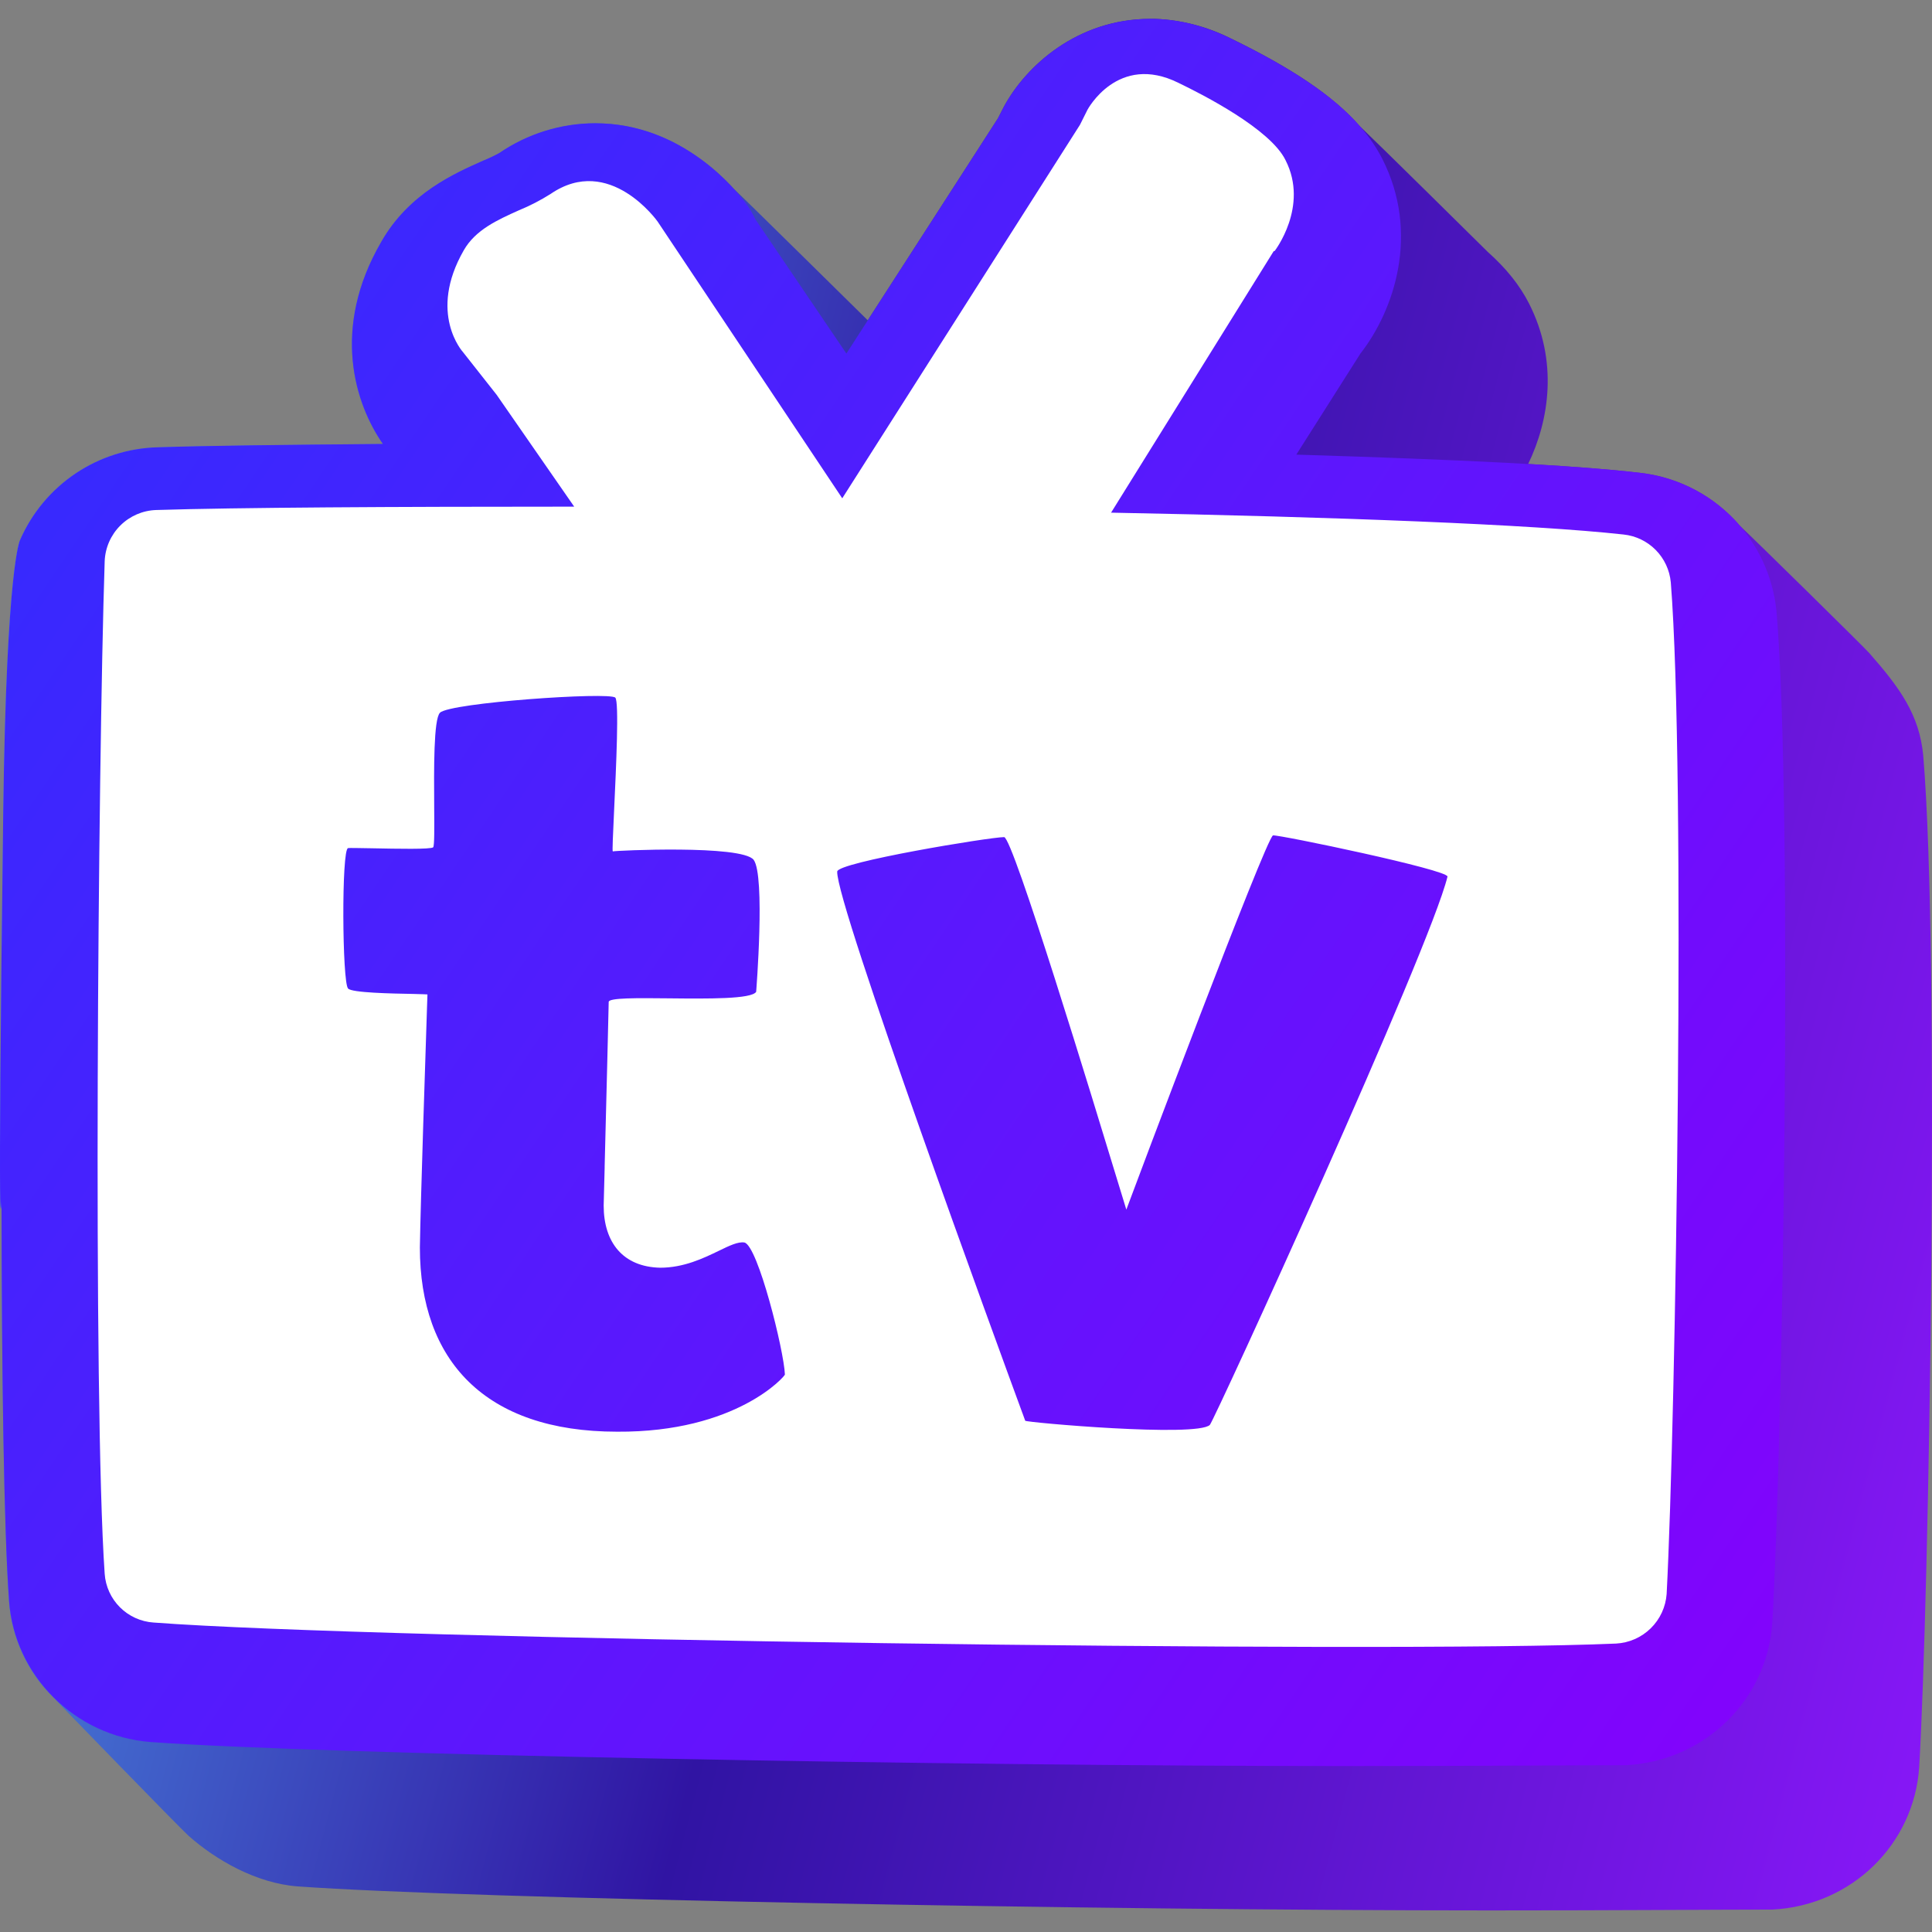
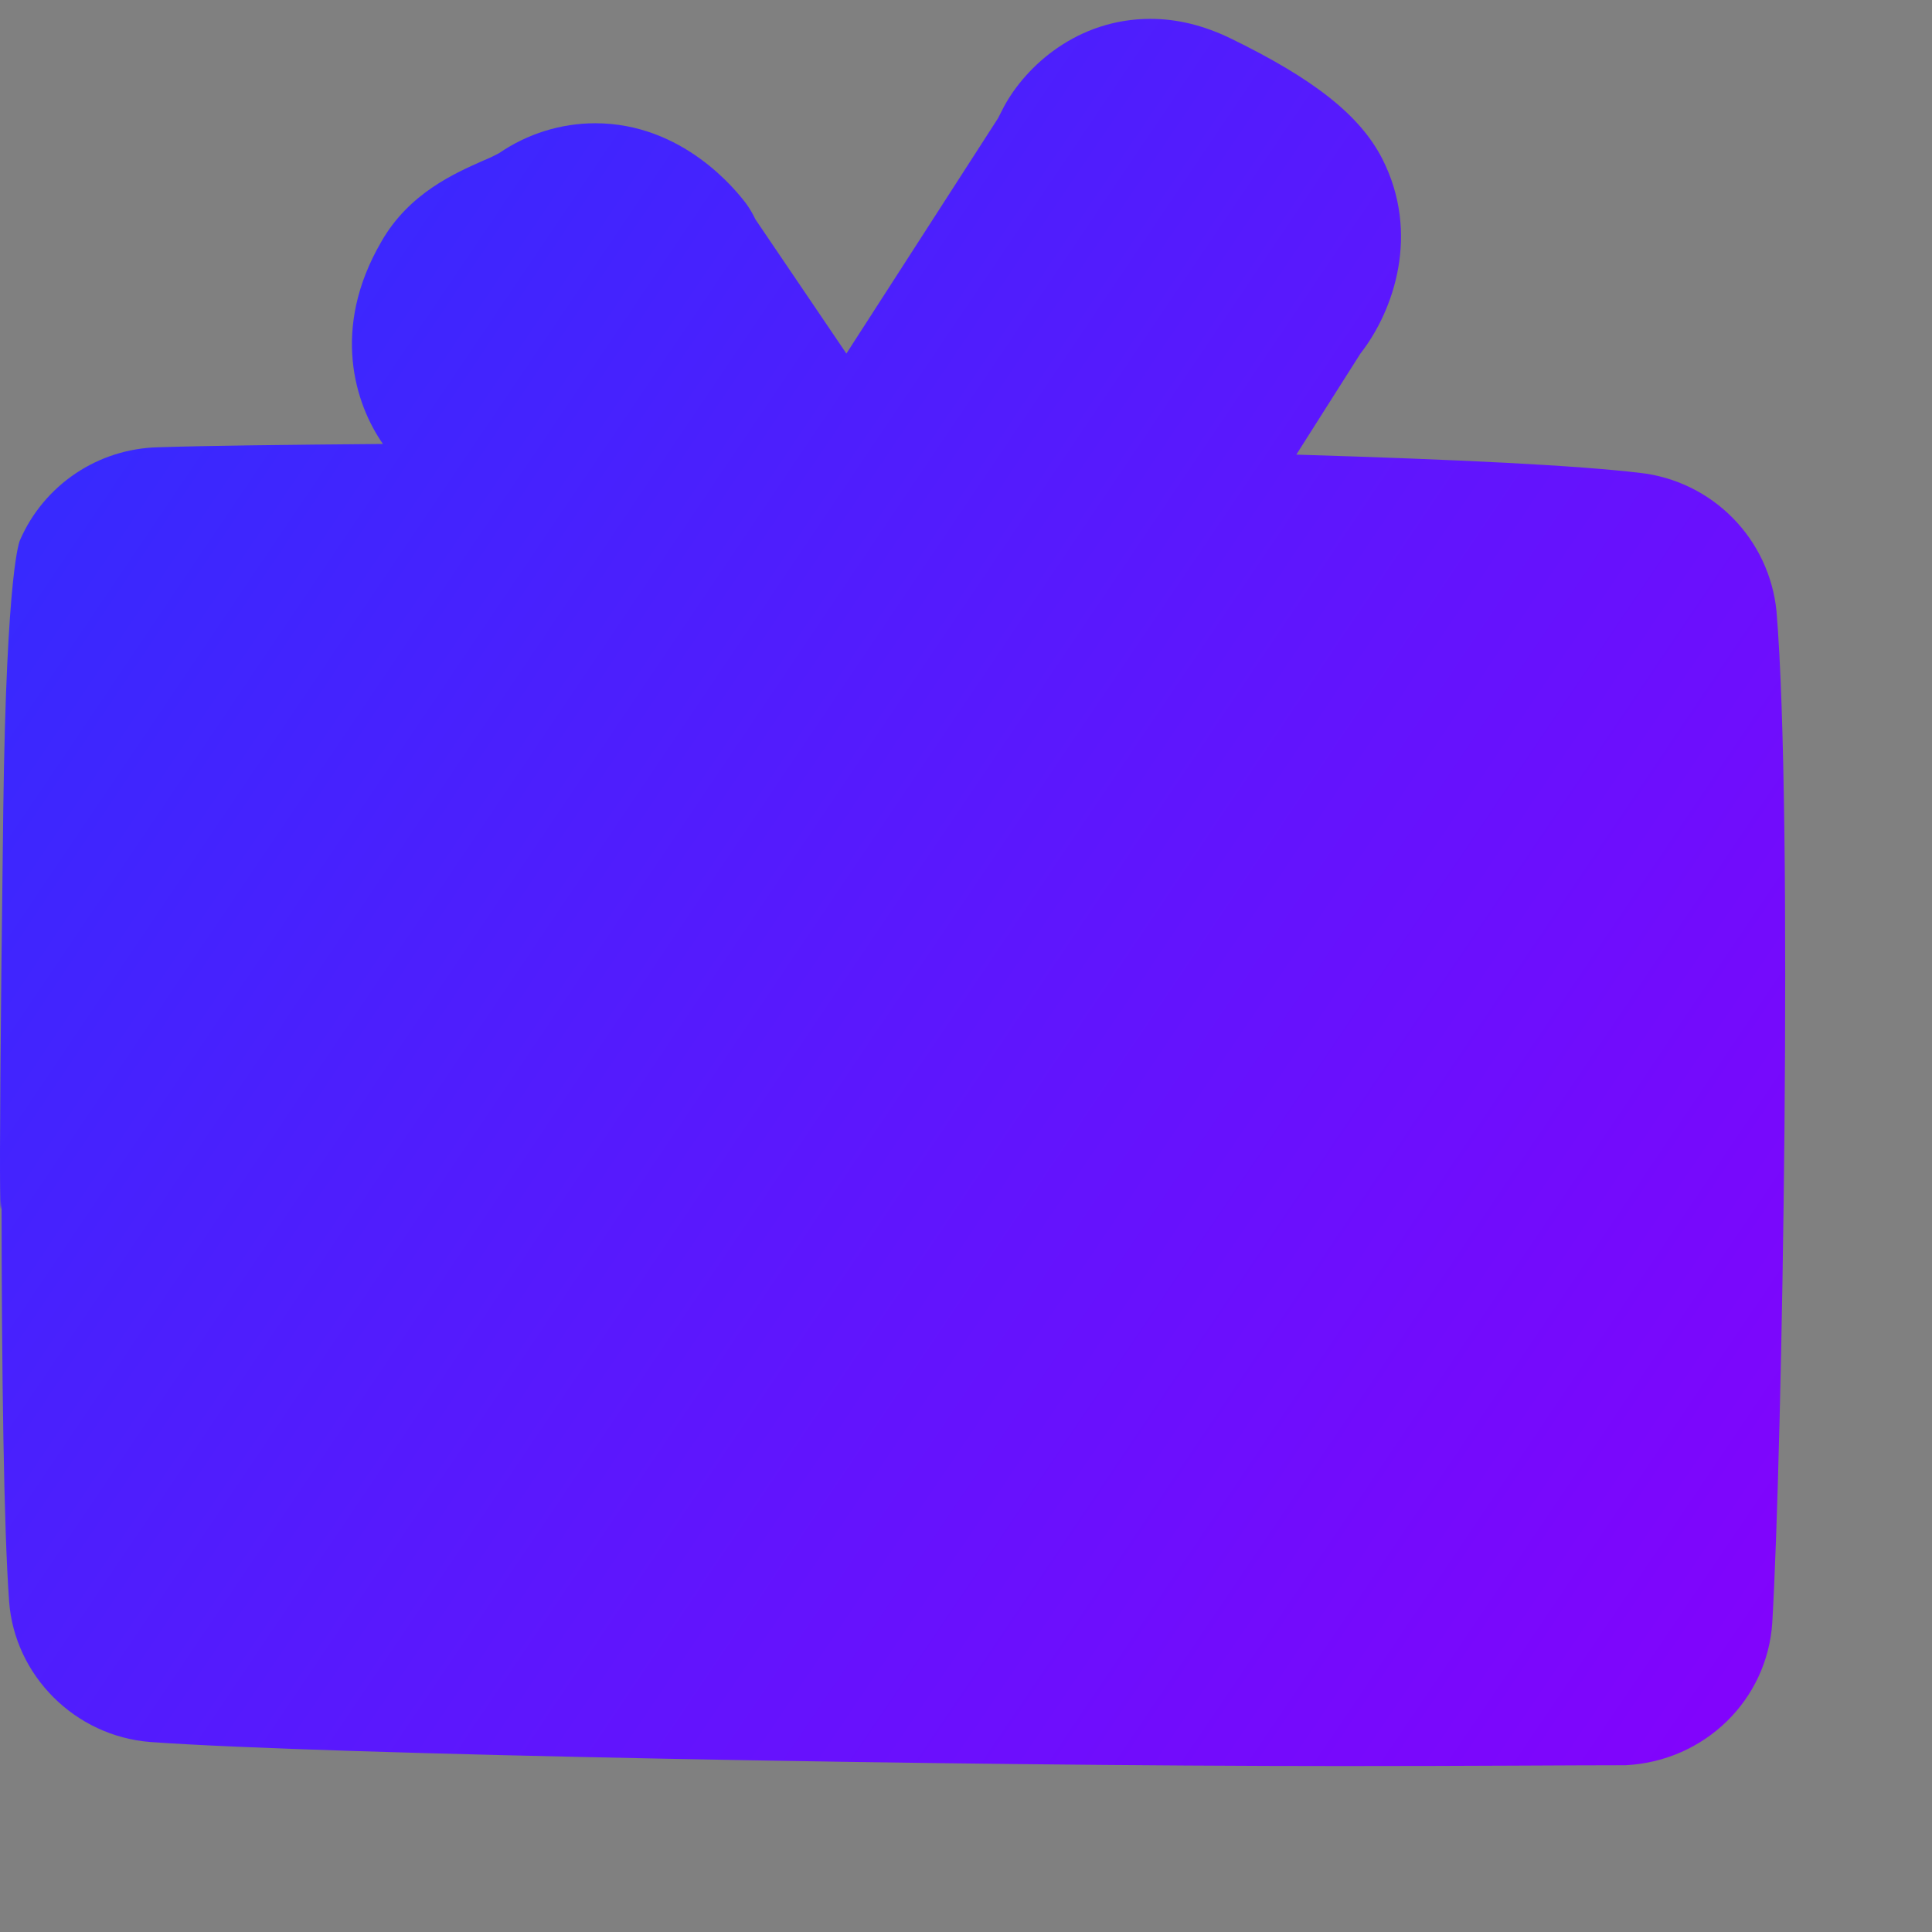
<svg xmlns="http://www.w3.org/2000/svg" fill="none" height="512" viewBox="0 0 512 512" width="512">
  <rect x="0" y="0" width="512" height="512" fill="#808080" stroke="none" />
  <linearGradient id="a" gradientUnits="userSpaceOnUse" x1="-24.352" x2="610.781" y1="5" y2="172.533">
    <stop offset="0" stop-color="#55bff9" />
    <stop offset=".487" stop-color="#3014a3" />
    <stop offset="1" stop-color="#8c17fc" />
  </linearGradient>
  <linearGradient id="b" gradientUnits="userSpaceOnUse" x1="174.801" x2="901.544" y1="-673.193" y2="-182.424">
    <stop offset="0" stop-color="#0d3fff" />
    <stop offset="1" stop-color="#8303fc" />
  </linearGradient>
-   <path d="m509.68 200.259c-1.013-10.865-6.219-17.998-14.338-27.23-1.267-1.447-30.03-29.75-34.156-33.603-6.741-7.913-16.241-12.964-26.571-14.125-7.333-.867-17.238-1.64-29.63-2.347 5.599-11.599 7.999-27.25.22-42.529-2.44-4.793-6-9.279-10.952-13.685-1.334-1.333-29.004-28.664-33.917-33.33-6.926-7.919-17.811-15.305-34.476-23.371-6.119-3.037-12.807-4.754-19.631-5.04h-1.334c-19.424 0-33.029 12.499-38.849 23.258l-1.566 3.073-10.486 16.278-24.037 37.269c-.347-.327-32.43-31.997-35.51-34.863-4.833-5.331-10.635-9.695-17.098-12.859h-.053l-.134-.067-.56-.26-.173-.08c-.407-.187-.827-.367-1.247-.54l-.333-.133c-.306-.133-.62-.26-.94-.38l-.58-.227c-.54-.2-1.086-.387-1.646-.567-.367-.12-.74-.227-1.107-.34l-.58-.173c-.873-.253-1.766-.467-2.666-.667l-.753-.173-.414-.073-.333-.06-.387-.073-.666-.107c-.947-.153-1.907-.28-2.893-.367h-.22c-1.267-.107-2.553-.18-3.873-.18-6.793.01-13.497 1.552-19.611 4.513-2.035.988-3.994 2.127-5.86 3.406-.666.367-1.373.713-2.073 1.046s-1.42.667-2.146.94c-1.38.62-2.94 1.333-4.606 2.107-7.206 3.44-16.445 8.886-22.438 19.425-13.392 23.044-6.919 43.016.44 53.554-25.431.22-46.182.44-59.574.88-.38 0-.766.034-1.147.06-7.602.39-14.944 2.89-21.204 7.221s-11.188 10.32-14.232 17.297c0 0-3.606 6.619-4.453 71.599-1.666 128.653-.453 103.642-.453 103.642 0 21.851.16 42.822.46 60.88v.054c.12 7.139.267 13.832.433 19.931v.067c.053 1.926.113 3.793.167 5.586v.366c.053 1.607.113 3.147.167 4.667v.886c.06 1.393.113 2.706.18 4 0 .326 0 .666.04 1.013.06 1.333.127 2.52.193 3.706-.008.277.008.553.047.827.08 1.42.167 2.766.253 3.999.655 9.247 4.525 17.972 10.939 24.664v-.073c1.333 1.513 35.11 36.25 36.663 37.556 7.233 6.406 17.905 12.565 28.87 13.405 45.768 3.293 212.091 6.366 315.893 6.366 35.276 0 60.507-.22 75.012-.22 20.991-1.093 37.51-17.331 38.856-37.762 2.633-44.762 5.54-214.911 1.073-268.039z" fill="url(#a)" />
  <path d="m.412 318.34c.04 45.009.58 86.331 2 105.989 1.42 19.658 17.411 35.79 37.509 37.329 45.762 3.293 212.085 6.366 315.894 6.366 35.269 0 60.5-.22 75.012-.22 20.984-1.093 37.502-17.331 38.842-37.762 2.667-44.789 5.586-214.938 1.12-268.065-.926-9.327-5.021-18.054-11.604-24.726-6.582-6.672-15.252-10.885-24.565-11.937-16.965-2-47.549-3.513-91.084-4.833l16.991-26.784c8.926-11.419 15.845-31.837 5.8-51.595-5.84-11.419-17.898-21.104-40.463-32.05-6.906-3.3-13.825-5.053-20.971-5.053-19.424 0-33.023 12.512-38.842 23.271l-1.567 3.073-40.182 62.353-24.111-35.57c-.686-1.462-1.507-2.857-2.453-4.166-2.667-3.513-16.745-21.298-39.996-21.298-9.086.012-17.957 2.768-25.451 7.906-1.374.746-2.789 1.413-4.239 2-7.373 3.293-19.651 8.559-27.017 21.518-13.399 23.051-6.92 43.029.446 53.568-25.45.22-46.215.44-59.607.88-7.801.185-15.386 2.596-21.862 6.948-6.476 4.351-11.575 10.463-14.694 17.616 0 0-3.606 6.619-4.453 71.599-1.633 128.633-.453 103.642-.453 103.642z" fill="url(#b)" />
-   <path clip-rule="evenodd" d="m442.777 154.317c-.3-3.232-1.711-6.261-3.992-8.57s-5.292-3.756-8.52-4.095c-24.125-2.667-76.399-4.667-135.819-5.793l43.115-69.326h.22s9.159-11.812 2.906-24.071c-3.999-8.246-21.891-17.378-28.37-20.498-16.085-7.999-24.124 7.126-24.124 7.126l-2 4-62.987 98.963-48.921-73.326s-12.739-18.052-28.37-7.333c-2.667 1.685-5.475 3.135-8.393 4.333-5.679 2.546-11.532 5.179-14.618 10.599-9.599 16.718-.22 26.97-.22 26.97l8.932 11.332 20.551 29.637c-47.995 0-89.324.22-110.795.893-3.57.122-6.96 1.592-9.49 4.114-2.529 2.522-4.009 5.909-4.142 9.478-1.78 54.374-3.126 223.076 0 268.311.231 3.358 1.672 6.518 4.054 8.894 2.383 2.377 5.546 3.809 8.904 4.032 58.754 4.459 327.039 8.246 387.579 5.573 3.451-.185 6.716-1.621 9.183-4.042 2.467-2.42 3.966-5.657 4.216-9.104 2.439-46.341 5.119-217.49 1.1-268.098zm-279.238 225.096c-35.069 0-52.267-18.938-52.267-48.801.186-12.172 1.519-52.241 1.899-63.88.054-1.42.087-2.413.1-2.887v-.313s-1.499-.087-3.693-.127c-5.766-.106-16.338-.3-17.331-1.433-1.567-1.56-1.786-36.989 0-37.216.38-.073 3.04 0 6.399.047 6.48.133 15.579.32 16.165-.267.327-.493.294-5.053.254-10.765-.067-9.879-.167-23.198 1.533-24.891 2.666-2.666 44.902-5.573 46.461-4 1.034 1.027.227 18.292-.32 29.997-.286 6.133-.499 10.752-.346 10.752.666-.226 34.176-1.786 37.329 2.227 3.127 4.233.667 34.989.667 34.989-1.227 1.954-12.825 1.834-23.078 1.727-8.472-.087-15.998-.16-15.998.947 0 1.293-.613 25.33-1.073 43.535v.42l-.26 9.999c0 9.805 5.139 16.265 14.972 16.485 6.266 0 11.472-2.513 15.511-4.466 2.867-1.394 5.153-2.493 6.826-2.214 3.573.887 10.492 28.744 10.719 34.983.213.22-12.712 15.365-44.469 15.152zm157.077-1.786c-3.573 3.333-48.701-.667-48.921-1.114 0-.046-.26-.713-.7-1.926l-.06-.147c-6.313-17.158-49.502-135.159-49.062-143.464 0-2.454 40.436-9.133 44.229-9.133 2.313 0 23.484 69.519 30.33 91.99 1.107 3.64 1.847 6.04 2.06 6.726 1.793-4.906 37.083-98.723 38.876-99.169 1.56-.227 46.461 9.132 46.235 10.919-4.713 19.411-61.654 143.765-62.987 145.318z" fill="#fff" fill-rule="evenodd" />
</svg>